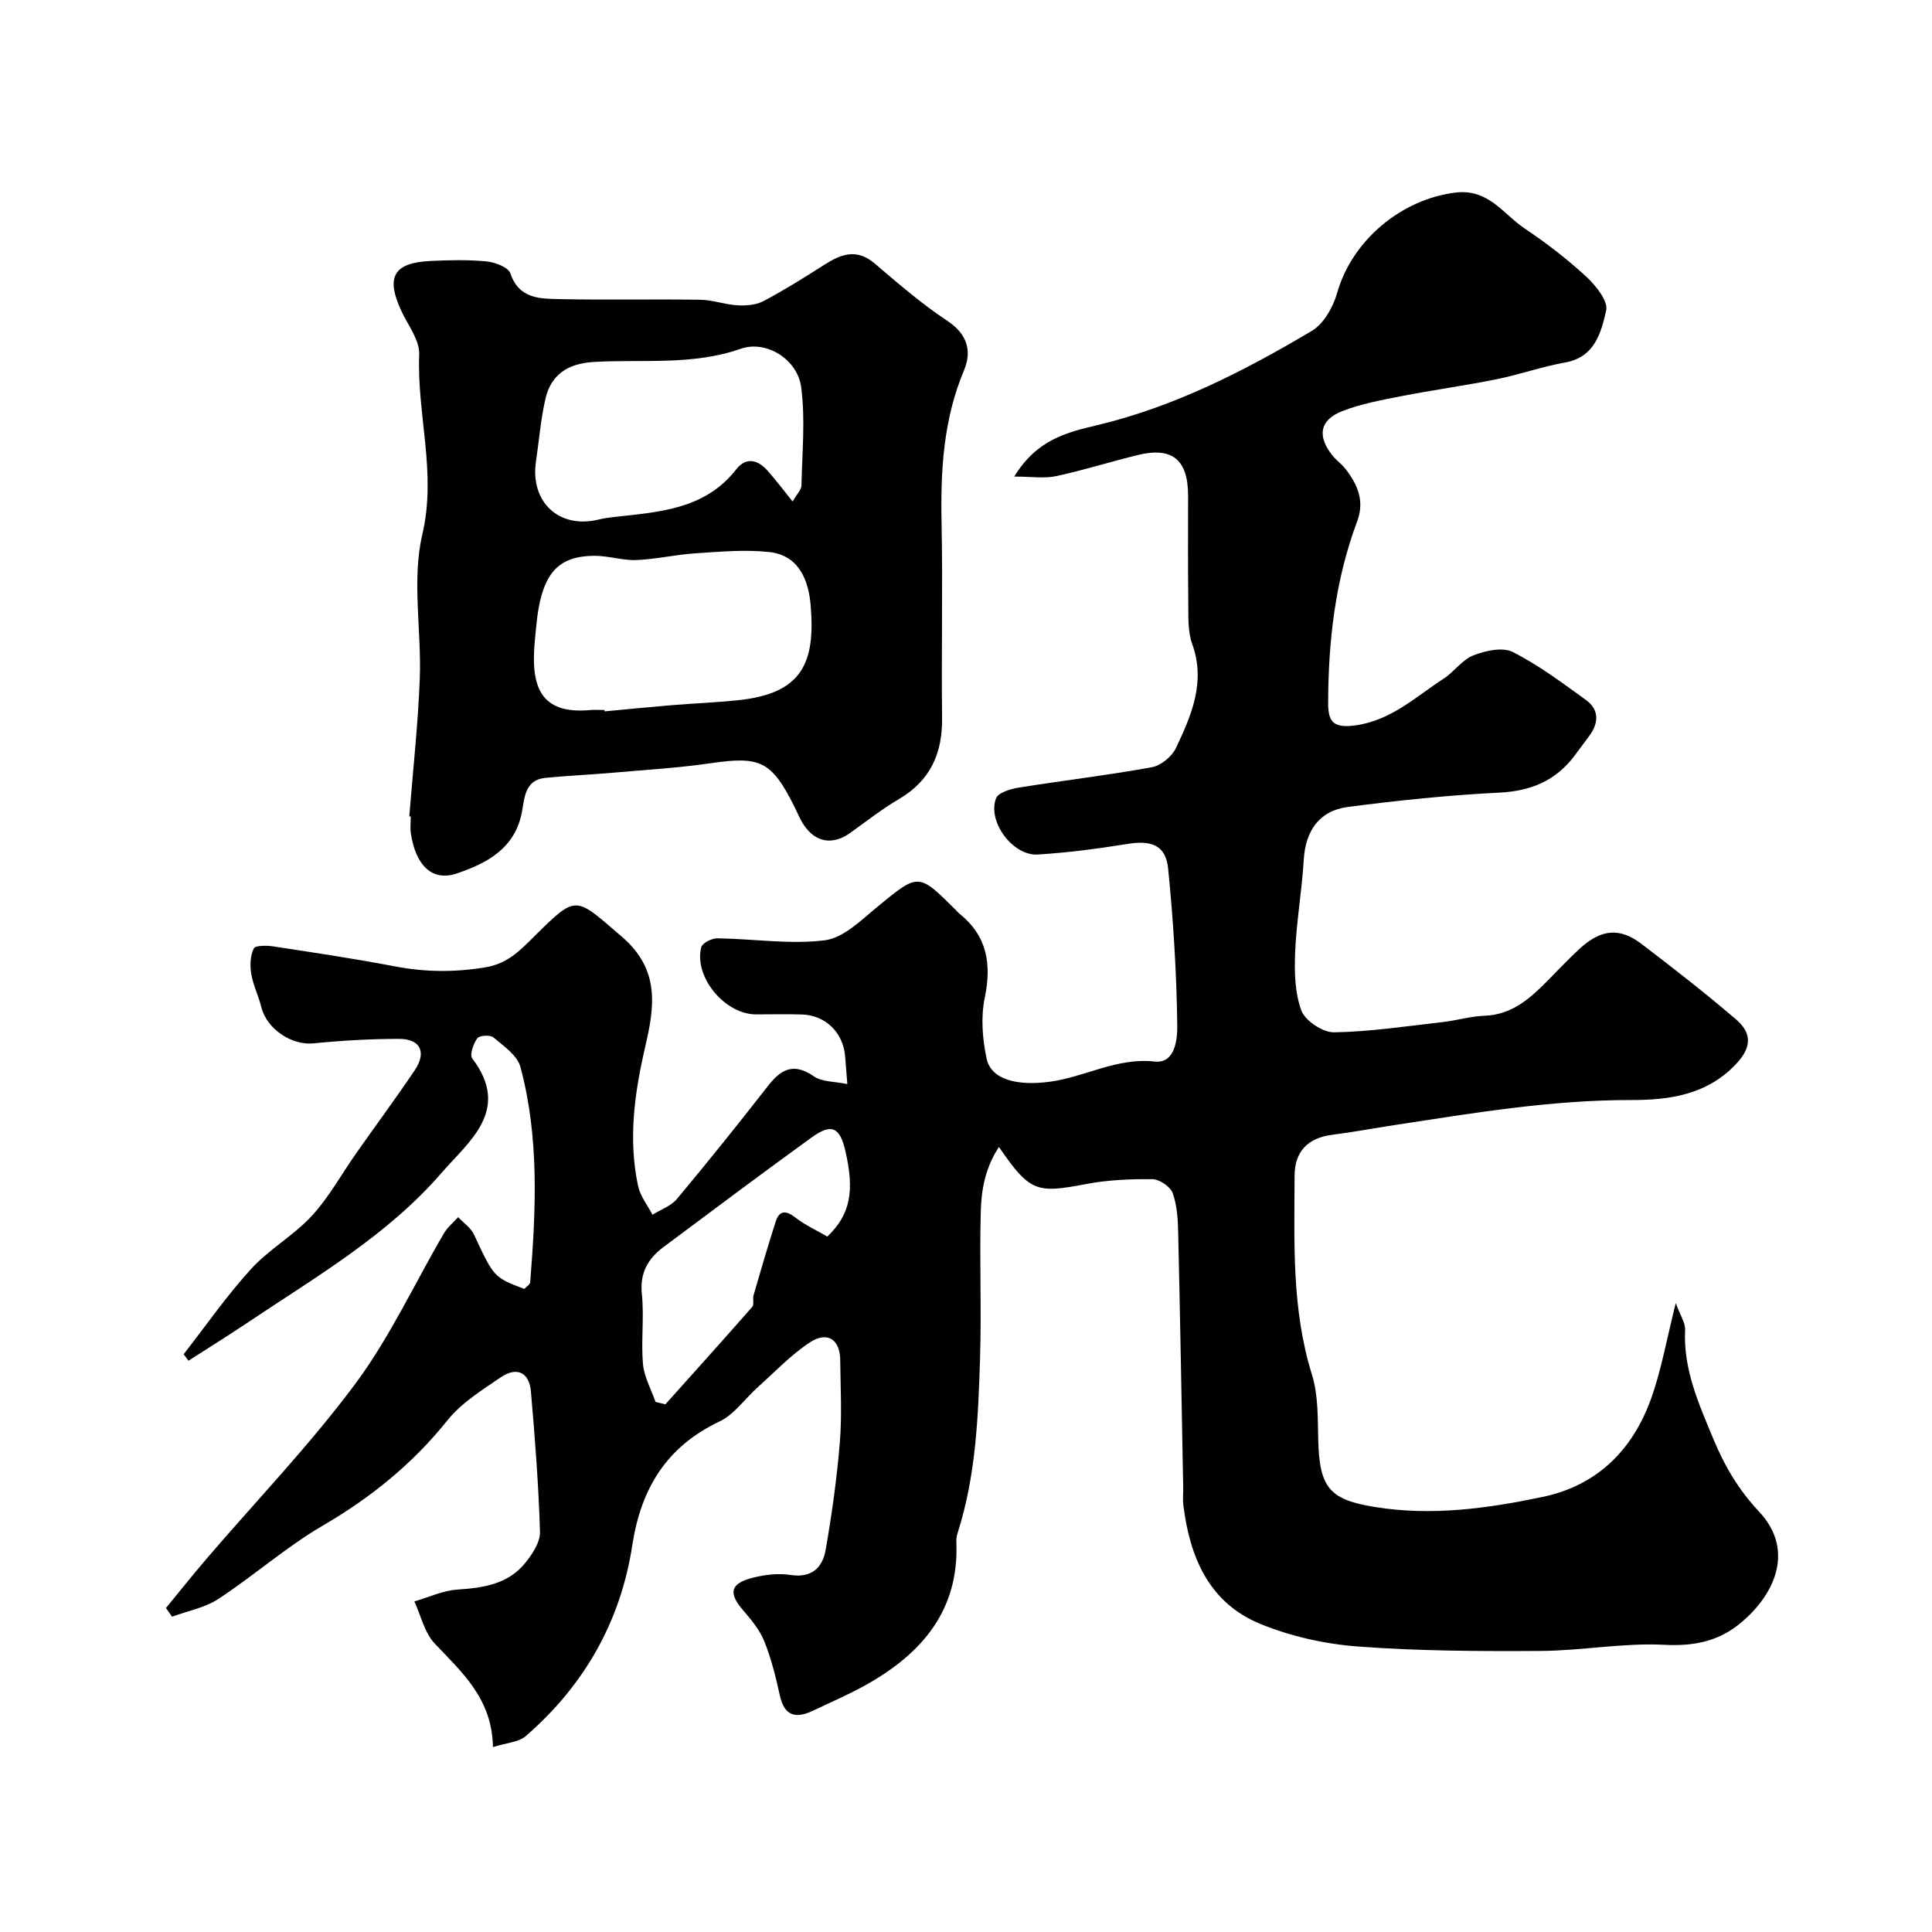
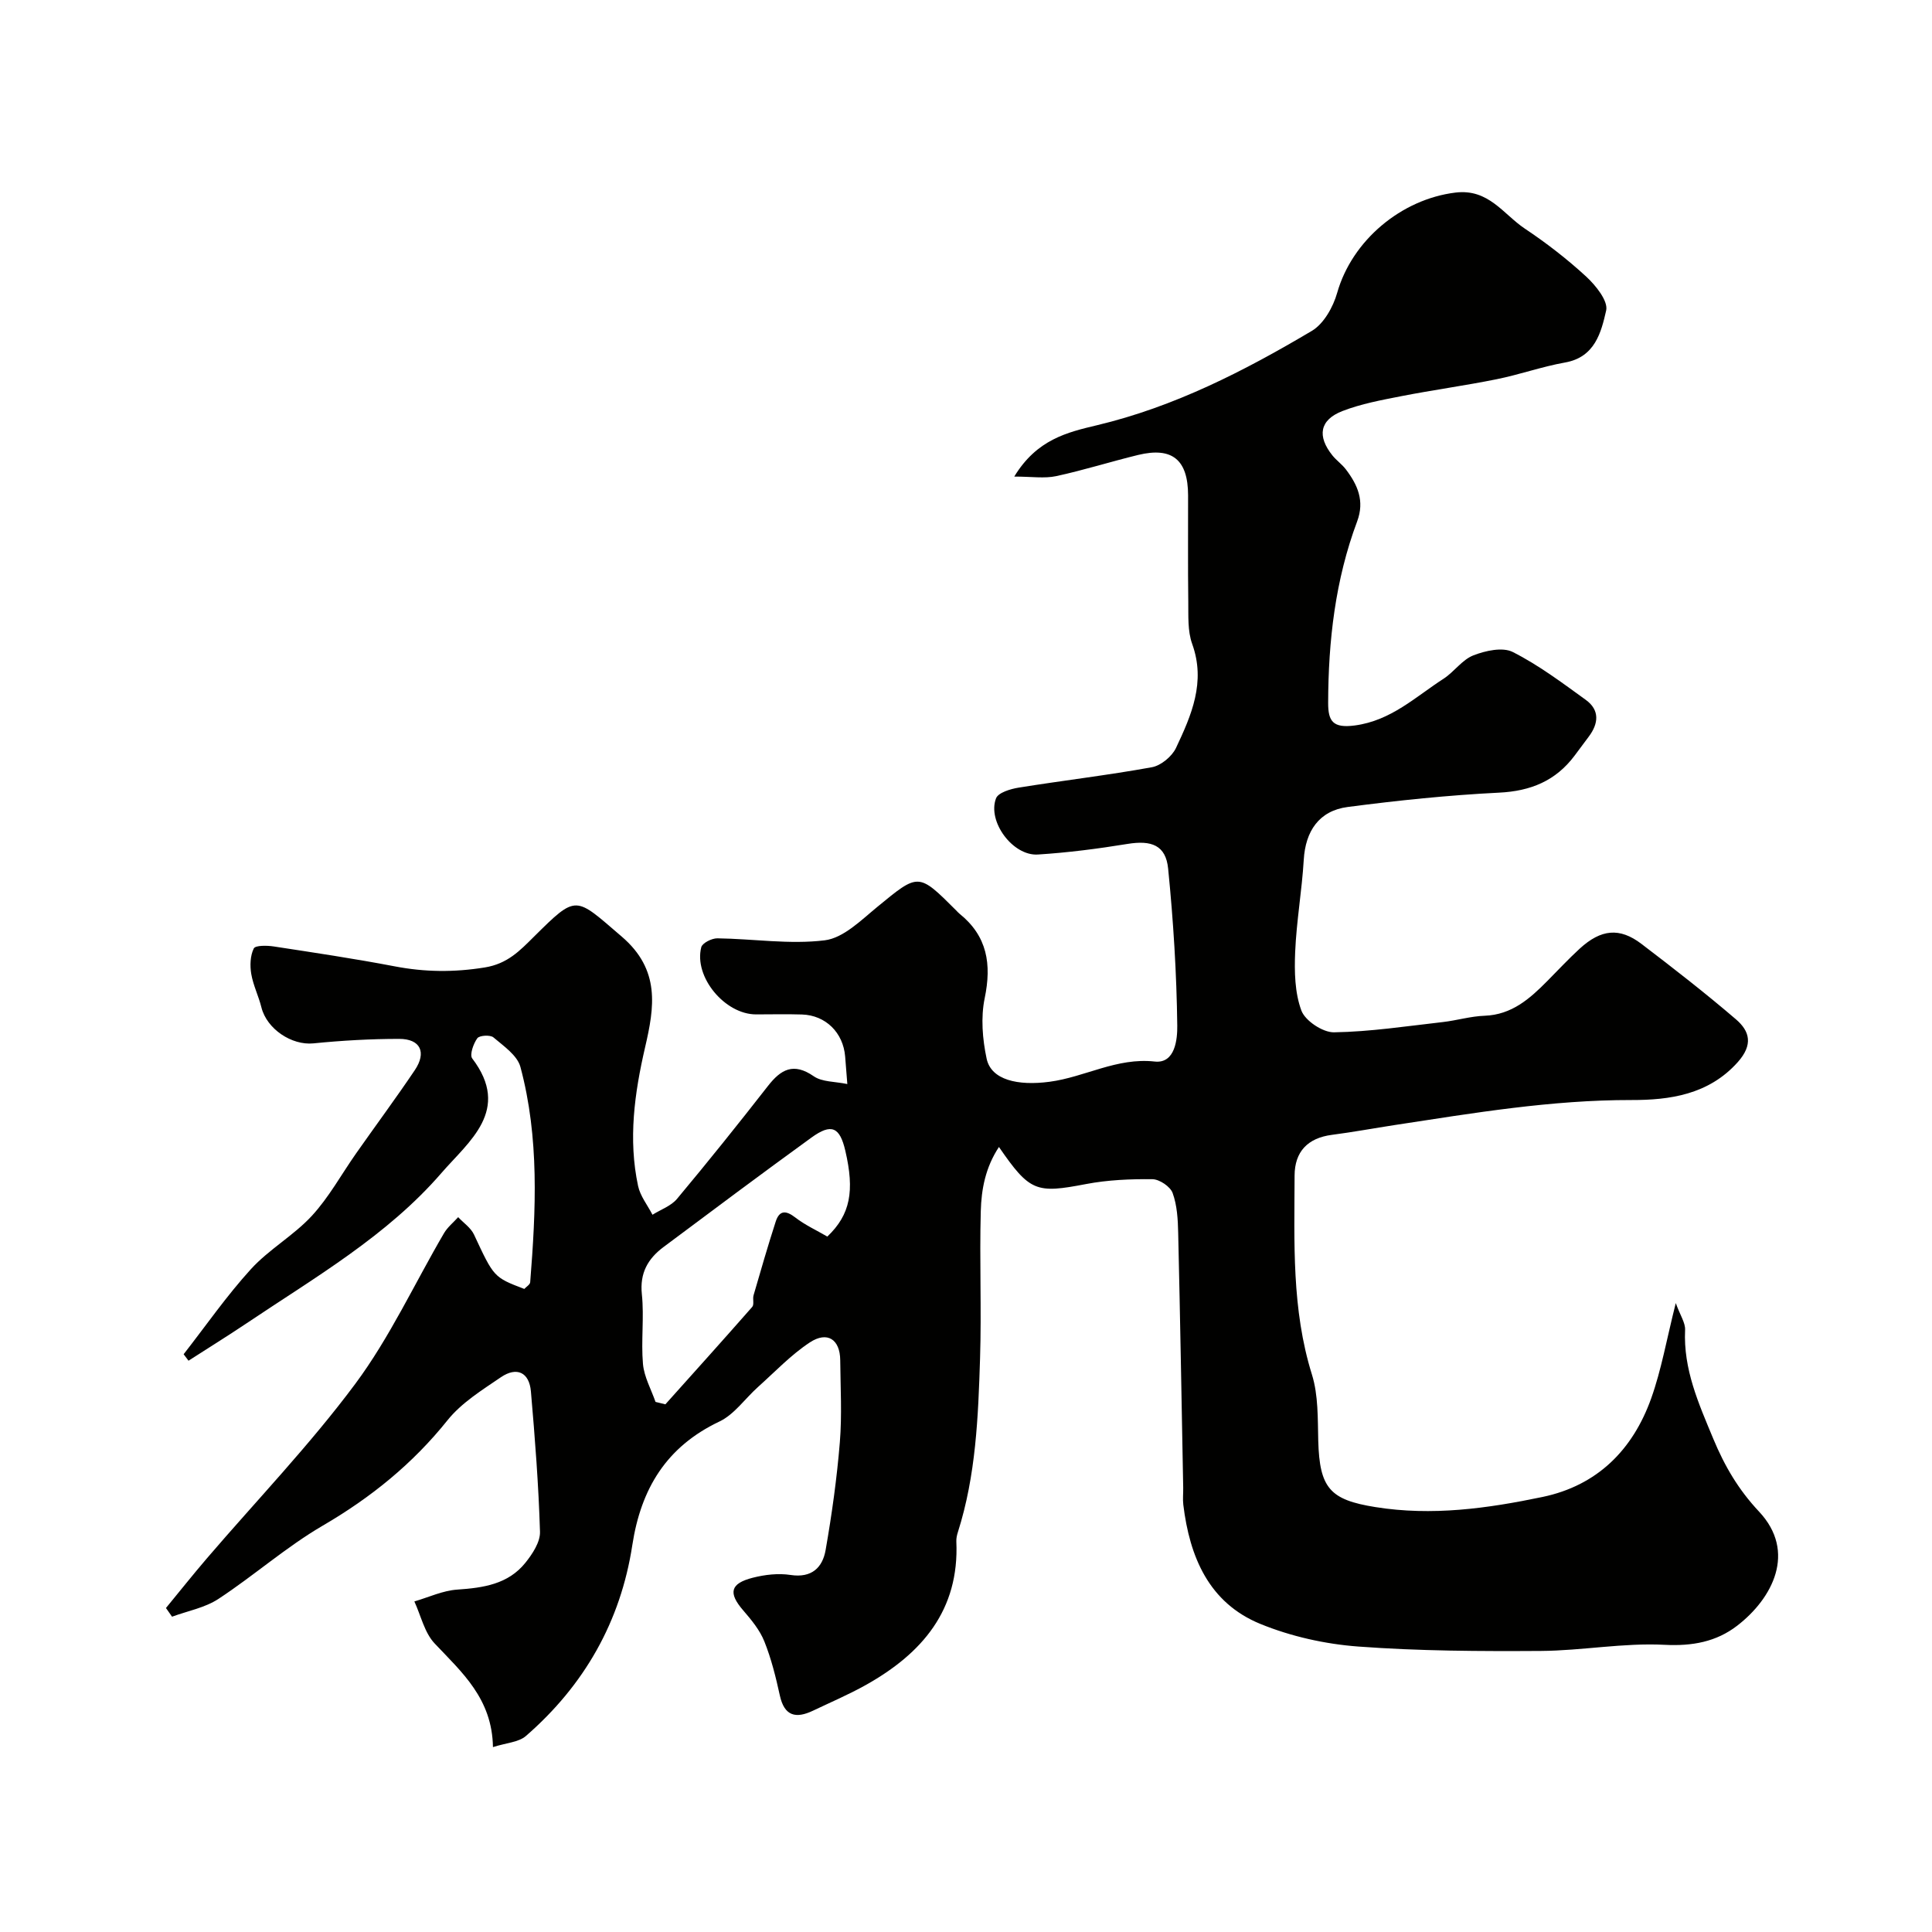
<svg xmlns="http://www.w3.org/2000/svg" enable-background="new 0 0 400 400" viewBox="0 0 400 400">
  <g fill="#010100">
    <path d="m108.55 266.86c.4-.44 1.18-.89 1.22-1.39 1.19-14.94 1.91-29.91-2.02-44.56-.64-2.4-3.47-4.33-5.59-6.13-.66-.56-2.91-.42-3.34.18-.81 1.12-1.62 3.42-1.05 4.18 8.15 10.7-.73 17.19-6.35 23.69-11.28 13.05-26.24 21.65-40.39 31.16-3.95 2.65-8 5.15-12 7.73-.34-.45-.68-.89-1.01-1.34 4.61-5.91 8.91-12.11 13.94-17.63 3.73-4.09 8.83-6.94 12.59-11.01 3.56-3.86 6.14-8.62 9.19-12.96 4.03-5.74 8.21-11.38 12.13-17.2 2.5-3.71 1.18-6.49-3.22-6.49-5.93 0-11.88.34-17.78.93-4.45.44-9.62-2.94-10.75-7.46-.58-2.34-1.7-4.56-2.1-6.91-.29-1.72-.22-3.78.52-5.28.33-.67 2.74-.63 4.12-.42 8.36 1.28 16.74 2.53 25.05 4.12 6.25 1.2 12.29 1.26 18.66.23 4.71-.76 7.28-3.49 10.16-6.35 8.99-8.91 8.47-8.36 18.18-.05 8.05 6.89 6.78 14.62 4.85 22.93-2.2 9.51-3.52 19.05-1.45 28.72.45 2.1 1.96 3.97 2.98 5.95 1.72-1.08 3.85-1.81 5.08-3.29 6.41-7.67 12.66-15.47 18.81-23.35 2.71-3.48 5.31-4.93 9.5-2.03 1.73 1.2 4.37 1.07 6.95 1.61-.22-2.82-.33-4.25-.45-5.69-.4-4.96-4.04-8.56-8.95-8.71-3.16-.1-6.33-.02-9.5-.02-6.45 0-12.92-7.76-11.34-13.91.22-.87 2.19-1.86 3.34-1.84 7.43.1 14.95 1.31 22.23.41 3.87-.48 7.53-4.17 10.88-6.92 8.55-7.02 8.46-7.13 16.3.71.24.24.45.49.71.7 5.77 4.64 6.68 10.46 5.22 17.49-.83 4-.46 8.48.4 12.52.94 4.42 6.45 5.66 13.02 4.79 7.34-.97 13.93-5.06 21.78-4.19 4.29.47 4.7-4.75 4.67-7.4-.13-10.86-.81-21.73-1.89-32.54-.48-4.85-3.45-5.93-8.44-5.11-6.14 1-12.34 1.8-18.54 2.19-5.17.33-10.5-6.84-8.65-11.64.46-1.18 2.99-1.94 4.68-2.21 9.18-1.48 18.43-2.56 27.57-4.22 1.89-.34 4.17-2.23 5.01-4 3.19-6.77 6.2-13.62 3.35-21.53-.97-2.68-.77-5.84-.81-8.79-.1-7.33-.02-14.67-.04-22-.02-7.35-3.29-10.04-10.33-8.34-5.68 1.38-11.28 3.16-16.99 4.39-2.43.52-5.07.09-8.67.09 4.67-7.69 10.98-9.17 17.13-10.63 16.03-3.82 30.49-11.23 44.49-19.54 2.47-1.47 4.41-4.94 5.24-7.88 3.09-10.87 13.3-19.39 24.5-20.75 6.86-.83 9.88 4.47 14.33 7.45 4.48 2.99 8.79 6.32 12.74 9.96 1.97 1.82 4.56 5.04 4.12 7-1.03 4.53-2.32 9.67-8.5 10.77-4.79.85-9.43 2.51-14.2 3.47-6.54 1.32-13.16 2.22-19.71 3.5-4.12.81-8.32 1.58-12.21 3.09-4.71 1.83-5.26 5.2-2.05 9.19.83 1.03 1.97 1.82 2.77 2.87 2.44 3.21 3.93 6.53 2.34 10.79-4.53 12.1-5.97 24.73-6 37.56-.01 3.8.98 5.28 5.52 4.68 7.52-1 12.56-5.93 18.38-9.68 2.19-1.42 3.83-3.92 6.16-4.83 2.5-.98 6.07-1.77 8.18-.69 5.34 2.7 10.22 6.37 15.1 9.9 2.92 2.11 2.66 4.9.61 7.62-.98 1.31-1.95 2.62-2.93 3.93-3.91 5.21-9.07 7.34-15.64 7.66-10.48.52-20.95 1.61-31.35 2.97-5.93.78-8.73 5.02-9.08 10.91-.38 6.38-1.51 12.72-1.78 19.1-.17 4.06-.09 8.43 1.29 12.14.79 2.12 4.43 4.53 6.74 4.5 7.51-.12 15.01-1.27 22.51-2.12 2.91-.33 5.78-1.21 8.69-1.31 5.62-.21 9.35-3.53 12.97-7.19 2.23-2.25 4.39-4.57 6.72-6.71 4.41-4.03 8.25-4.42 12.77-.98 6.64 5.06 13.25 10.2 19.58 15.63 2.86 2.46 3.58 5.25.36 8.86-6.05 6.77-14.18 7.85-21.99 7.84-16.57-.03-32.73 2.69-48.98 5.17-4.36.67-8.69 1.47-13.06 2.04-5.02.65-7.7 3.5-7.72 8.42-.04 13.83-.63 27.67 3.59 41.2 1.34 4.3 1.19 9.13 1.31 13.73.27 9.83 2.45 12.21 11.8 13.71 11.74 1.89 23.23.29 34.63-2.09 11.34-2.37 18.69-9.75 22.5-20.41 2.11-5.91 3.19-12.19 5.09-19.73.92 2.55 2 4.08 1.93 5.55-.38 8.17 2.79 15.21 5.84 22.55 2.37 5.7 5.22 10.54 9.47 15.07 7.82 8.34 2.82 17.96-4.52 23.62-4.32 3.33-9.27 4.26-15.05 3.96-8.49-.44-17.06 1.21-25.6 1.27-12.6.08-25.24.02-37.79-.91-6.87-.51-13.94-2.09-20.3-4.69-10.64-4.36-14.63-13.86-15.94-24.68-.14-1.15 0-2.33-.02-3.5-.33-17.6-.63-35.2-1.04-52.8-.06-2.77-.22-5.68-1.15-8.23-.48-1.33-2.72-2.84-4.18-2.86-4.59-.05-9.27.15-13.77 1.01-10.28 1.97-11.61 1.61-18.01-7.68-2.81 4.25-3.64 8.8-3.76 13.28-.28 10.16.17 20.34-.15 30.49-.38 12.11-.86 24.26-4.59 35.97-.2.62-.35 1.3-.32 1.94.64 14.21-7.11 23.18-18.67 29.67-3.56 2-7.34 3.61-11.03 5.37-3.52 1.67-5.9 1.13-6.84-3.15-.83-3.79-1.77-7.61-3.21-11.2-.94-2.36-2.69-4.47-4.38-6.43-3.11-3.6-2.72-5.56 1.99-6.76 2.51-.64 5.29-.96 7.82-.57 4.4.67 6.63-1.55 7.26-5.19 1.29-7.38 2.33-14.83 2.94-22.29.46-5.63.13-11.33.08-16.99-.04-4.3-2.66-6.08-6.32-3.66-3.89 2.57-7.18 6.06-10.69 9.2-2.69 2.4-4.91 5.7-8.02 7.17-10.99 5.22-16.23 13.92-18.02 25.6-2.42 15.82-9.96 29.02-22.03 39.5-1.5 1.3-4.04 1.41-6.82 2.3-.16-10.05-6.43-15.48-12.08-21.47-2.1-2.23-2.84-5.76-4.19-8.69 2.96-.86 5.88-2.25 8.88-2.45 5.4-.37 10.54-1.11 14.11-5.56 1.46-1.82 3.08-4.28 3.02-6.4-.29-9.7-1.04-19.39-1.88-29.06-.34-3.98-2.93-5.18-6.2-2.96-3.92 2.67-8.17 5.3-11.07 8.92-7.22 9.02-15.84 15.99-25.8 21.8-7.58 4.42-14.27 10.36-21.63 15.19-2.8 1.84-6.38 2.49-9.6 3.68-.42-.6-.84-1.2-1.26-1.8 2.83-3.44 5.6-6.93 8.5-10.31 10.28-11.99 21.28-23.44 30.69-36.09 7.16-9.63 12.27-20.77 18.37-31.19.73-1.25 1.95-2.23 2.94-3.33 1.11 1.19 2.61 2.19 3.27 3.59 4.12 8.82 4.06 8.85 10.42 11.27zm62.74-10.84c4.78-4.56 5.67-9.44 3.72-17.79-1.14-4.9-2.87-5.71-7.02-2.7-10.29 7.46-20.47 15.07-30.65 22.68-3.2 2.4-4.91 5.37-4.45 9.75.5 4.77-.19 9.66.23 14.44.24 2.67 1.69 5.24 2.6 7.85.68.17 1.36.34 2.04.5 6.01-6.71 12.04-13.4 17.98-20.17.44-.5.05-1.65.28-2.42 1.48-5.09 2.95-10.2 4.58-15.24.77-2.37 2.11-2.36 4.06-.85 2.01 1.56 4.39 2.64 6.63 3.95z" />
-     <path d="m84.74 169.02c.75-9.5 1.81-18.99 2.17-28.51.38-9.98-1.69-20.4.53-29.87 3-12.79-1.15-24.84-.65-37.24.12-2.93-2.27-6-3.65-8.93-3.33-7.1-1.7-10.08 6.02-10.44 3.85-.18 7.73-.28 11.55.09 1.77.17 4.52 1.2 4.95 2.47 1.84 5.39 6.25 5.25 10.36 5.34 9.65.21 19.32-.02 28.98.13 2.56.04 5.11 1.01 7.68 1.15 1.79.1 3.86-.06 5.39-.87 4.31-2.28 8.47-4.88 12.58-7.51 3.48-2.23 6.71-3.45 10.43-.29 4.86 4.14 9.72 8.36 15.03 11.87 4.21 2.78 5.15 6.29 3.46 10.31-4.25 10.13-4.85 20.65-4.63 31.42.27 13.48-.05 26.98.11 40.47.09 7.34-2.4 12.98-8.9 16.81-3.5 2.06-6.73 4.58-10.03 6.96-3.66 2.65-7.24 2.12-9.73-1.63-.81-1.22-1.34-2.62-2.01-3.93-4.66-9.24-7.03-10.29-17.11-8.82-6.81.99-13.72 1.4-20.58 2-4.59.4-9.19.6-13.78 1.05-4.23.41-4.3 4.11-4.84 7-1.4 7.62-7.27 10.67-13.46 12.78-5.12 1.75-8.54-1.63-9.55-8.29-.17-1.14-.02-2.33-.02-3.49-.11-.02-.2-.03-.3-.03zm40.42-22.02c.01.09.02.19.03.28 4.59-.43 9.18-.89 13.77-1.27s9.2-.56 13.78-1.03c13.33-1.36 16.1-7.7 15.1-19.64-.43-5.14-2.39-10.36-8.52-11.04-5.05-.56-10.25-.07-15.37.26-4.08.26-8.12 1.23-12.2 1.39-2.9.11-5.83-.9-8.75-.88-6.13.06-9.28 2.44-10.92 8.33-.82 2.96-1.05 6.11-1.34 9.19-.9 9.33.95 15.37 11.42 14.42.99-.09 2-.01 3-.01zm38.95-43.17c.95-1.65 1.8-2.45 1.82-3.26.14-6.82.83-13.74-.06-20.43-.77-5.75-7.21-9.78-12.51-7.93-10.01 3.5-20.26 2.14-30.41 2.73-5.27.31-8.84 2.51-10.02 7.62-.98 4.25-1.32 8.64-1.96 12.97-1.25 8.41 4.79 14.03 12.94 12.04 1.11-.27 2.25-.42 3.38-.55 9.27-1.03 18.67-1.56 25.15-9.86 2.06-2.64 4.52-1.95 6.54.36 1.59 1.81 3.06 3.74 5.13 6.31z" />
  </g>
</svg>